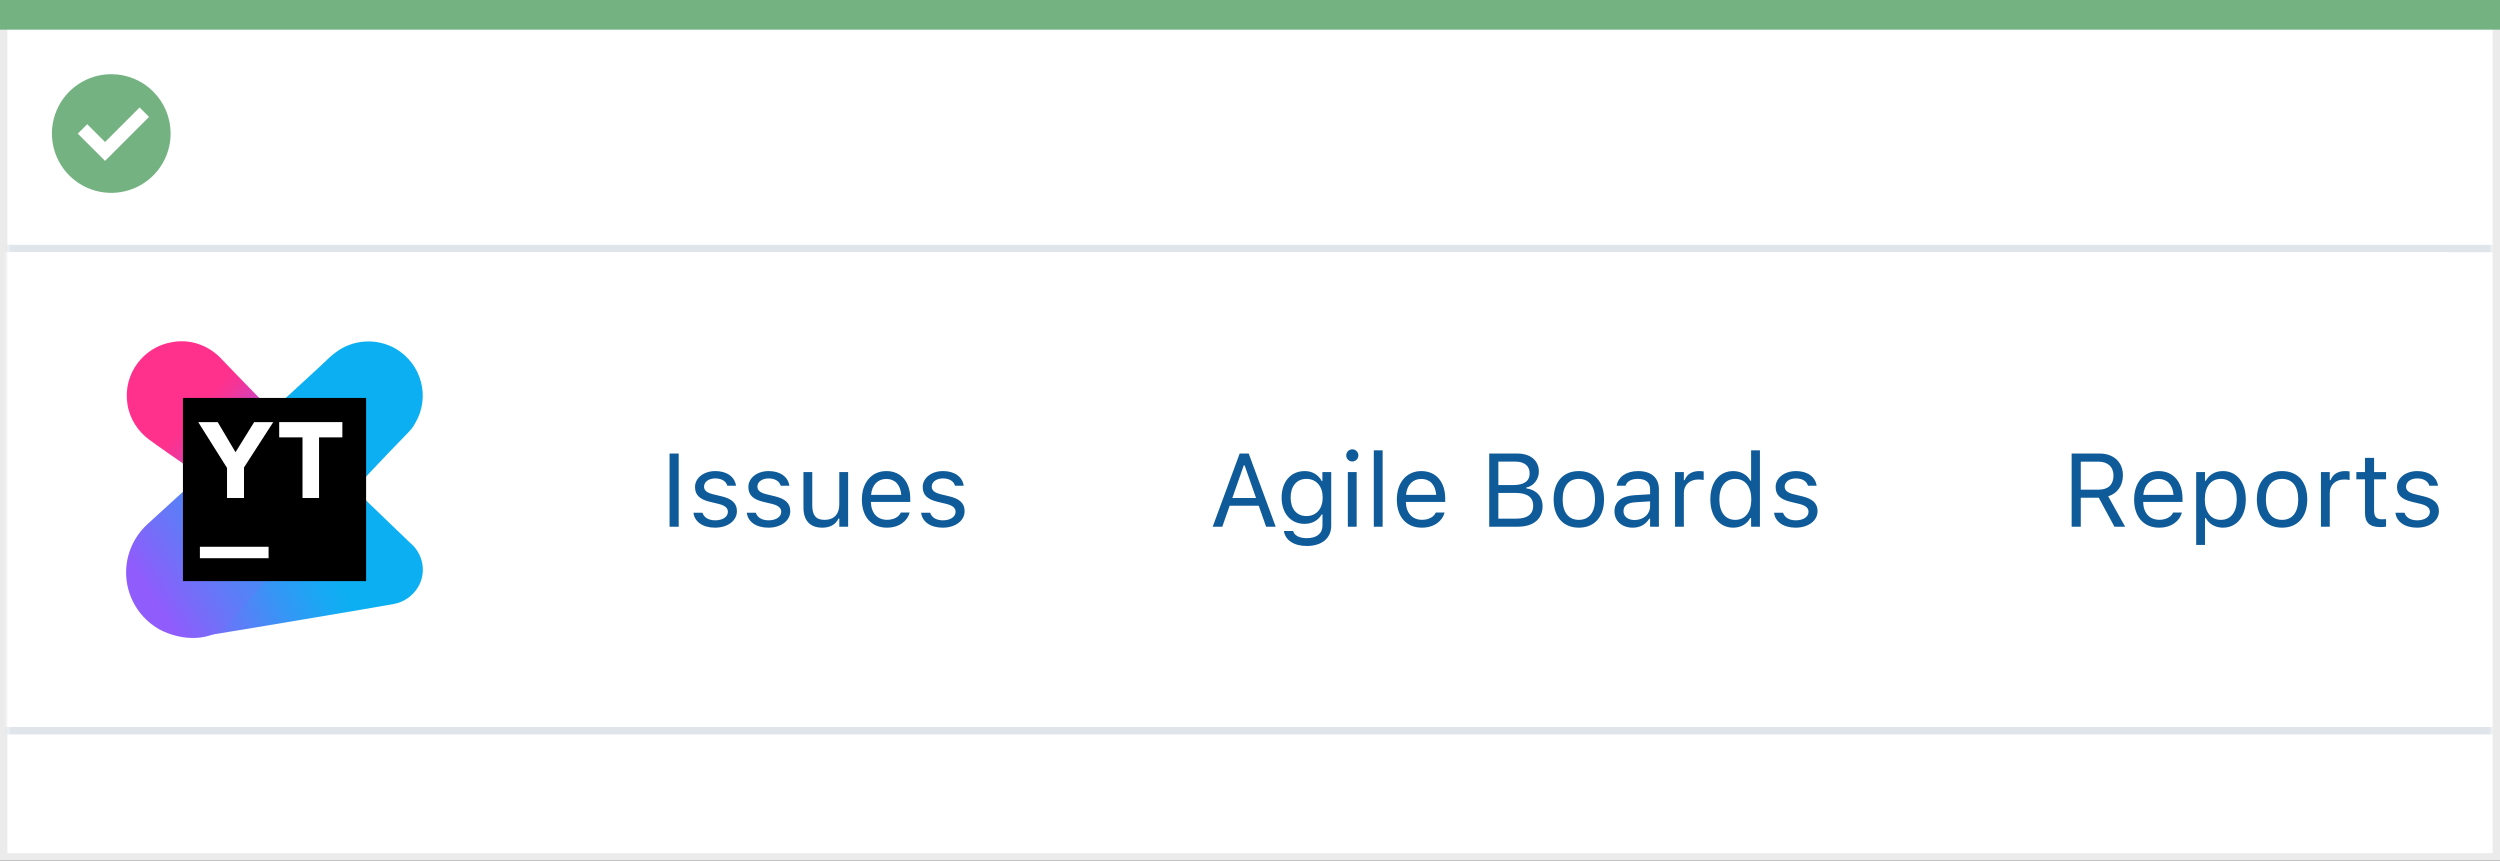
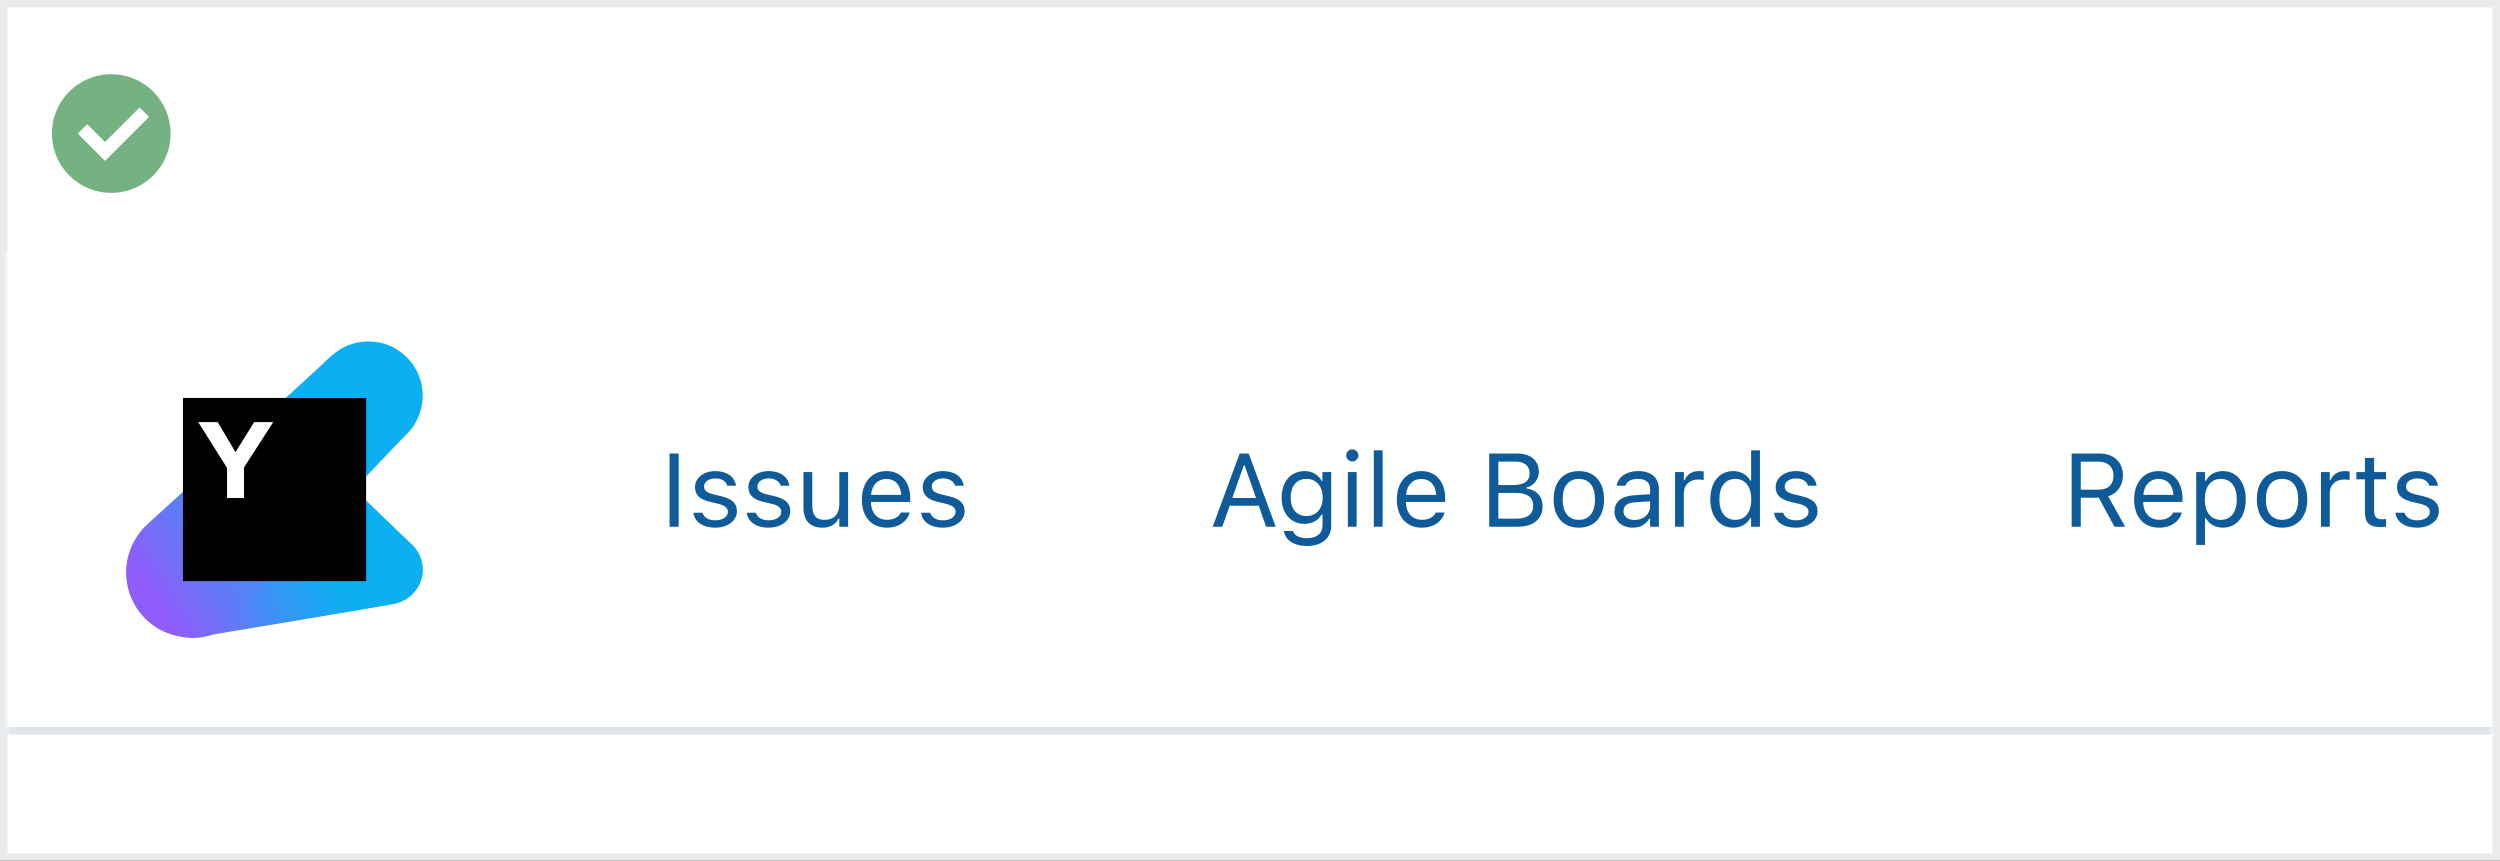
<svg xmlns="http://www.w3.org/2000/svg" width="337" height="116" viewBox="0 0 337 116" fill="none">
  <rect x="0" y="0" width="337" height="116" fill="#333333" stroke="none" />
  <rect x="0.5" y="0.5" width="336" height="115" fill="white" stroke="#EBEBEB" />
-   <path d="M0 0H337V4H0V0Z" fill="#74B281" />
  <path d="M15.003 10C11.767 9.999 8.849 11.947 7.61 14.936C6.371 17.926 7.055 21.367 9.342 23.656C11.63 25.944 15.071 26.629 18.061 25.391C21.051 24.153 23 21.236 23 18C23 15.879 22.158 13.844 20.658 12.344C19.159 10.844 17.125 10 15.003 10ZM14.161 21.689L10.486 18.015L11.758 16.741L14.161 19.144L18.819 14.485L20.091 15.759L14.161 21.689Z" fill="#74B281" />
  <mask id="mask0_1651_19272" style="mask-type:alpha" maskUnits="userSpaceOnUse" x="1" y="4" width="335" height="111">
    <rect x="1" y="4" width="335" height="111" fill="#C4C4C4" />
  </mask>
  <g mask="url(#mask0_1651_19272)">
    <rect x="-15" y="98" width="351" height="1" fill="#DFE5EB" />
-     <rect x="-15" y="33" width="351" height="1" fill="#DFE5EB" />
    <rect x="-15" y="34" width="345" height="64" fill="white" />
    <path d="M55.238 73.132C55.123 73.018 47.751 65.931 47.751 65.931C47.751 65.931 53.352 59.987 54.838 58.501C55.295 58.043 55.695 57.586 55.981 57.015C58.038 53.528 56.838 49.07 53.352 47.012C50.78 45.526 47.579 45.755 45.293 47.47C44.893 47.755 44.55 48.041 44.207 48.384C44.036 48.613 36.263 55.7 29.519 61.873L42.15 69.875L28.89 84.792C28.09 85.364 27.29 85.707 26.432 85.878C26.604 85.878 26.718 85.878 26.89 85.821C29.519 85.421 51.98 81.649 53.066 81.42C54.38 81.192 55.581 80.391 56.324 79.191C57.581 77.133 57.009 74.561 55.238 73.132Z" fill="url(#paint0_linear_1651_19272)" />
-     <path d="M43.236 63.416C43.007 61.873 42.207 60.615 41.064 59.701C39.863 58.786 30.605 49.184 29.576 48.098C27.976 46.555 25.689 45.698 23.346 46.098C19.345 46.669 16.545 50.442 17.174 54.443C17.459 56.443 18.602 58.158 20.088 59.244C21.574 60.387 33.234 68.389 33.977 68.96C35.177 69.875 36.777 70.389 38.377 70.103C41.521 69.532 43.75 66.56 43.236 63.416Z" fill="url(#paint1_linear_1651_19272)" />
    <path d="M30.147 84.735C30.204 84.735 43.464 69.818 43.464 69.818L30.09 61.358C25.346 65.702 20.946 69.646 19.917 70.618C19.288 71.189 18.66 71.932 18.202 72.733C15.745 76.962 17.174 82.335 21.403 84.792C23.117 85.764 27.004 86.964 30.147 84.735Z" fill="url(#paint2_linear_1651_19272)" />
-     <path d="M49.351 53.642H24.661V78.334H49.351V53.642Z" fill="black" />
-     <path d="M36.205 73.704H26.946V75.247H36.205V73.704Z" fill="white" />
+     <path d="M49.351 53.642H24.661V78.334H49.351Z" fill="black" />
    <path d="M30.604 63.073L26.718 56.9H29.347L31.747 60.958L34.262 56.9H36.834L32.89 63.016V67.131H30.604V63.073Z" fill="white" />
-     <path d="M40.778 58.958H37.635V56.9H46.15V58.958H43.007V67.131H40.778V58.958Z" fill="white" />
    <path d="M90.258 71H91.488V61.136H90.258V71ZM96.383 71.13C98.058 71.13 99.336 70.221 99.336 68.908V68.894C99.336 67.842 98.666 67.24 97.278 66.905L96.144 66.632C95.275 66.42 94.906 66.106 94.906 65.606V65.593C94.906 64.943 95.549 64.492 96.424 64.492C97.312 64.492 97.887 64.895 98.044 65.477H99.213C99.049 64.273 97.976 63.501 96.431 63.501C94.865 63.501 93.689 64.424 93.689 65.647V65.654C93.689 66.714 94.311 67.315 95.692 67.644L96.834 67.917C97.743 68.136 98.119 68.484 98.119 68.983V68.997C98.119 69.667 97.415 70.139 96.424 70.139C95.481 70.139 94.893 69.735 94.694 69.12H93.478C93.614 70.337 94.742 71.13 96.383 71.13ZM103.574 71.13C105.249 71.13 106.527 70.221 106.527 68.908V68.894C106.527 67.842 105.857 67.24 104.47 66.905L103.335 66.632C102.467 66.42 102.098 66.106 102.098 65.606V65.593C102.098 64.943 102.74 64.492 103.615 64.492C104.504 64.492 105.078 64.895 105.235 65.477H106.404C106.24 64.273 105.167 63.501 103.622 63.501C102.057 63.501 100.881 64.424 100.881 65.647V65.654C100.881 66.714 101.503 67.315 102.884 67.644L104.025 67.917C104.935 68.136 105.311 68.484 105.311 68.983V68.997C105.311 69.667 104.606 70.139 103.615 70.139C102.672 70.139 102.084 69.735 101.886 69.12H100.669C100.806 70.337 101.934 71.13 103.574 71.13ZM110.841 71.13C111.921 71.13 112.666 70.686 113.028 69.899H113.138V71H114.327V63.631H113.138V67.992C113.138 69.284 112.447 70.077 111.148 70.077C109.973 70.077 109.494 69.441 109.494 68.115V63.631H108.305V68.402C108.305 70.145 109.166 71.13 110.841 71.13ZM119.557 71.13C121.293 71.13 122.346 70.145 122.599 69.147L122.612 69.093H121.423L121.396 69.154C121.197 69.599 120.582 70.07 119.584 70.07C118.271 70.07 117.431 69.182 117.396 67.657H122.701V67.192C122.701 64.991 121.484 63.501 119.481 63.501C117.479 63.501 116.18 65.06 116.18 67.336V67.343C116.18 69.653 117.451 71.13 119.557 71.13ZM119.475 64.561C120.562 64.561 121.368 65.251 121.491 66.707H117.417C117.547 65.306 118.381 64.561 119.475 64.561ZM127.076 71.13C128.751 71.13 130.029 70.221 130.029 68.908V68.894C130.029 67.842 129.359 67.24 127.972 66.905L126.837 66.632C125.969 66.42 125.6 66.106 125.6 65.606V65.593C125.6 64.943 126.242 64.492 127.117 64.492C128.006 64.492 128.58 64.895 128.737 65.477H129.906C129.742 64.273 128.669 63.501 127.124 63.501C125.559 63.501 124.383 64.424 124.383 65.647V65.654C124.383 66.714 125.005 67.315 126.386 67.644L127.527 67.917C128.437 68.136 128.812 68.484 128.812 68.983V68.997C128.812 69.667 128.108 70.139 127.117 70.139C126.174 70.139 125.586 69.735 125.388 69.12H124.171C124.308 70.337 125.436 71.13 127.076 71.13Z" fill="#0F5B99" />
    <path d="M163.472 71H164.764L165.755 68.177H169.679L170.67 71H171.962L168.325 61.136H167.108L163.472 71ZM167.662 62.728H167.771L169.316 67.131H166.117L167.662 62.728ZM176.166 73.598C178.176 73.598 179.447 72.545 179.447 70.897V63.631H178.258V64.848H178.176C177.725 64.014 176.918 63.501 175.879 63.501C173.951 63.501 172.762 64.998 172.762 67.062V67.076C172.762 69.141 173.944 70.617 175.852 70.617C176.863 70.617 177.697 70.159 178.162 69.346H178.271V70.836C178.271 71.923 177.485 72.545 176.166 72.545C175.106 72.545 174.45 72.148 174.32 71.588L174.313 71.581H173.083L173.069 71.588C173.254 72.798 174.389 73.598 176.166 73.598ZM176.111 69.564C174.744 69.564 173.979 68.539 173.979 67.076V67.062C173.979 65.6 174.744 64.554 176.111 64.554C177.472 64.554 178.299 65.6 178.299 67.062V67.076C178.299 68.539 177.479 69.564 176.111 69.564ZM182.291 62.209C182.742 62.209 183.111 61.84 183.111 61.389C183.111 60.938 182.742 60.568 182.291 60.568C181.84 60.568 181.471 60.938 181.471 61.389C181.471 61.84 181.84 62.209 182.291 62.209ZM181.689 71H182.879V63.631H181.689V71ZM185.189 71H186.379V60.705H185.189V71ZM191.67 71.13C193.406 71.13 194.459 70.145 194.712 69.147L194.726 69.093H193.536L193.509 69.154C193.311 69.599 192.695 70.07 191.697 70.07C190.385 70.07 189.544 69.182 189.51 67.657H194.814V67.192C194.814 64.991 193.598 63.501 191.595 63.501C189.592 63.501 188.293 65.06 188.293 67.336V67.343C188.293 69.653 189.564 71.13 191.67 71.13ZM191.588 64.561C192.675 64.561 193.481 65.251 193.604 66.707H189.53C189.66 65.306 190.494 64.561 191.588 64.561ZM200.748 71H204.597C206.695 71 207.939 69.968 207.939 68.238V68.225C207.939 66.926 207.085 66.003 205.738 65.832V65.723C206.688 65.552 207.44 64.622 207.44 63.603V63.59C207.44 62.086 206.333 61.136 204.521 61.136H200.748V71ZM204.262 62.223C205.485 62.223 206.196 62.804 206.196 63.802V63.815C206.196 64.855 205.438 65.388 203.947 65.388H201.979V62.223H204.262ZM204.296 66.447C205.868 66.447 206.675 67.028 206.675 68.163V68.177C206.675 69.311 205.896 69.913 204.412 69.913H201.979V66.447H204.296ZM212.827 71.13C214.926 71.13 216.225 69.681 216.225 67.322V67.309C216.225 64.943 214.926 63.501 212.827 63.501C210.729 63.501 209.43 64.943 209.43 67.309V67.322C209.43 69.681 210.729 71.13 212.827 71.13ZM212.827 70.077C211.433 70.077 210.646 69.059 210.646 67.322V67.309C210.646 65.565 211.433 64.554 212.827 64.554C214.222 64.554 215.008 65.565 215.008 67.309V67.322C215.008 69.059 214.222 70.077 212.827 70.077ZM220.094 71.13C221.085 71.13 221.857 70.699 222.322 69.913H222.432V71H223.621V65.955C223.621 64.424 222.616 63.501 220.818 63.501C219.246 63.501 218.125 64.28 217.934 65.436L217.927 65.477H219.116L219.123 65.456C219.314 64.882 219.896 64.554 220.777 64.554C221.878 64.554 222.432 65.046 222.432 65.955V66.625L220.319 66.755C218.604 66.857 217.633 67.616 217.633 68.929V68.942C217.633 70.282 218.692 71.13 220.094 71.13ZM218.85 68.915V68.901C218.85 68.17 219.342 67.773 220.463 67.705L222.432 67.582V68.252C222.432 69.305 221.55 70.098 220.34 70.098C219.485 70.098 218.85 69.66 218.85 68.915ZM225.795 71H226.984V66.434C226.984 65.353 227.791 64.636 228.926 64.636C229.186 64.636 229.411 64.663 229.657 64.704V63.549C229.541 63.528 229.288 63.501 229.062 63.501C228.064 63.501 227.374 63.952 227.094 64.725H226.984V63.631H225.795V71ZM233.643 71.13C234.668 71.13 235.488 70.644 235.939 69.824H236.049V71H237.238V60.705H236.049V64.793H235.939C235.536 64.007 234.654 63.501 233.643 63.501C231.77 63.501 230.553 64.998 230.553 67.309V67.322C230.553 69.619 231.776 71.13 233.643 71.13ZM233.916 70.077C232.569 70.077 231.77 69.038 231.77 67.322V67.309C231.77 65.593 232.569 64.554 233.916 64.554C235.256 64.554 236.076 65.606 236.076 67.309V67.322C236.076 69.024 235.256 70.077 233.916 70.077ZM242.051 71.13C243.726 71.13 245.004 70.221 245.004 68.908V68.894C245.004 67.842 244.334 67.24 242.946 66.905L241.812 66.632C240.943 66.42 240.574 66.106 240.574 65.606V65.593C240.574 64.943 241.217 64.492 242.092 64.492C242.98 64.492 243.555 64.895 243.712 65.477H244.881C244.717 64.273 243.644 63.501 242.099 63.501C240.533 63.501 239.357 64.424 239.357 65.647V65.654C239.357 66.714 239.979 67.315 241.36 67.644L242.502 67.917C243.411 68.136 243.787 68.484 243.787 68.983V68.997C243.787 69.667 243.083 70.139 242.092 70.139C241.148 70.139 240.561 69.735 240.362 69.12H239.146C239.282 70.337 240.41 71.13 242.051 71.13Z" fill="#0F5B99" />
    <path d="M279.258 71H280.488V67.097H282.915L285.027 71H286.47L284.187 66.905C285.424 66.516 286.169 65.449 286.169 64.082V64.068C286.169 62.298 284.925 61.136 283.024 61.136H279.258V71ZM280.488 66.003V62.23H282.86C284.132 62.23 284.897 62.934 284.897 64.109V64.123C284.897 65.326 284.18 66.003 282.915 66.003H280.488ZM291.057 71.13C292.793 71.13 293.846 70.145 294.099 69.147L294.112 69.093H292.923L292.896 69.154C292.697 69.599 292.082 70.07 291.084 70.07C289.771 70.07 288.931 69.182 288.896 67.657H294.201V67.192C294.201 64.991 292.984 63.501 290.981 63.501C288.979 63.501 287.68 65.06 287.68 67.336V67.343C287.68 69.653 288.951 71.13 291.057 71.13ZM290.975 64.561C292.062 64.561 292.868 65.251 292.991 66.707H288.917C289.047 65.306 289.881 64.561 290.975 64.561ZM296.047 73.461H297.236V69.838H297.346C297.749 70.624 298.631 71.13 299.643 71.13C301.516 71.13 302.732 69.633 302.732 67.322V67.309C302.732 65.012 301.509 63.501 299.643 63.501C298.617 63.501 297.797 63.986 297.346 64.807H297.236V63.631H296.047V73.461ZM299.369 70.077C298.029 70.077 297.209 69.024 297.209 67.322V67.309C297.209 65.606 298.029 64.554 299.369 64.554C300.716 64.554 301.516 65.593 301.516 67.309V67.322C301.516 69.038 300.716 70.077 299.369 70.077ZM307.62 71.13C309.719 71.13 311.018 69.681 311.018 67.322V67.309C311.018 64.943 309.719 63.501 307.62 63.501C305.521 63.501 304.223 64.943 304.223 67.309V67.322C304.223 69.681 305.521 71.13 307.62 71.13ZM307.62 70.077C306.226 70.077 305.439 69.059 305.439 67.322V67.309C305.439 65.565 306.226 64.554 307.62 64.554C309.015 64.554 309.801 65.565 309.801 67.309V67.322C309.801 69.059 309.015 70.077 307.62 70.077ZM312.863 71H314.053V66.434C314.053 65.353 314.859 64.636 315.994 64.636C316.254 64.636 316.479 64.663 316.726 64.704V63.549C316.609 63.528 316.356 63.501 316.131 63.501C315.133 63.501 314.442 63.952 314.162 64.725H314.053V63.631H312.863V71ZM320.95 71.055C321.183 71.055 321.408 71.027 321.641 70.986V69.975C321.422 69.995 321.306 70.002 321.094 70.002C320.328 70.002 320.027 69.653 320.027 68.785V64.615H321.641V63.631H320.027V61.724H318.797V63.631H317.635V64.615H318.797V69.086C318.797 70.494 319.433 71.055 320.95 71.055ZM325.811 71.13C327.485 71.13 328.764 70.221 328.764 68.908V68.894C328.764 67.842 328.094 67.24 326.706 66.905L325.571 66.632C324.703 66.42 324.334 66.106 324.334 65.606V65.593C324.334 64.943 324.977 64.492 325.852 64.492C326.74 64.492 327.314 64.895 327.472 65.477H328.641C328.477 64.273 327.403 63.501 325.858 63.501C324.293 63.501 323.117 64.424 323.117 65.647V65.654C323.117 66.714 323.739 67.315 325.12 67.644L326.262 67.917C327.171 68.136 327.547 68.484 327.547 68.983V68.997C327.547 69.667 326.843 70.139 325.852 70.139C324.908 70.139 324.32 69.735 324.122 69.12H322.905C323.042 70.337 324.17 71.13 325.811 71.13Z" fill="#0F5B99" />
  </g>
  <defs>
    <linearGradient id="paint0_linear_1651_19272" x1="21.05" y1="77.278" x2="53.641" y2="62.422" gradientUnits="userSpaceOnUse">
      <stop stop-color="#905CFB" />
      <stop offset="0.165" stop-color="#6677F8" />
      <stop offset="0.378" stop-color="#3596F5" />
      <stop offset="0.54" stop-color="#17A9F3" />
      <stop offset="0.632" stop-color="#0CB0F2" />
    </linearGradient>
    <linearGradient id="paint1_linear_1651_19272" x1="34.325" y1="62.062" x2="17.612" y2="47.301" gradientUnits="userSpaceOnUse">
      <stop stop-color="#905CFB" />
      <stop offset="0.072" stop-color="#A554E6" />
      <stop offset="0.252" stop-color="#D641B5" />
      <stop offset="0.39" stop-color="#F43597" />
      <stop offset="0.468" stop-color="#FF318C" />
    </linearGradient>
    <linearGradient id="paint2_linear_1651_19272" x1="19.85" y1="79.526" x2="59.309" y2="54.663" gradientUnits="userSpaceOnUse">
      <stop stop-color="#905CFB" />
      <stop offset="0.165" stop-color="#6677F8" />
      <stop offset="0.378" stop-color="#3596F5" />
      <stop offset="0.54" stop-color="#17A9F3" />
      <stop offset="0.632" stop-color="#0CB0F2" />
    </linearGradient>
  </defs>
</svg>